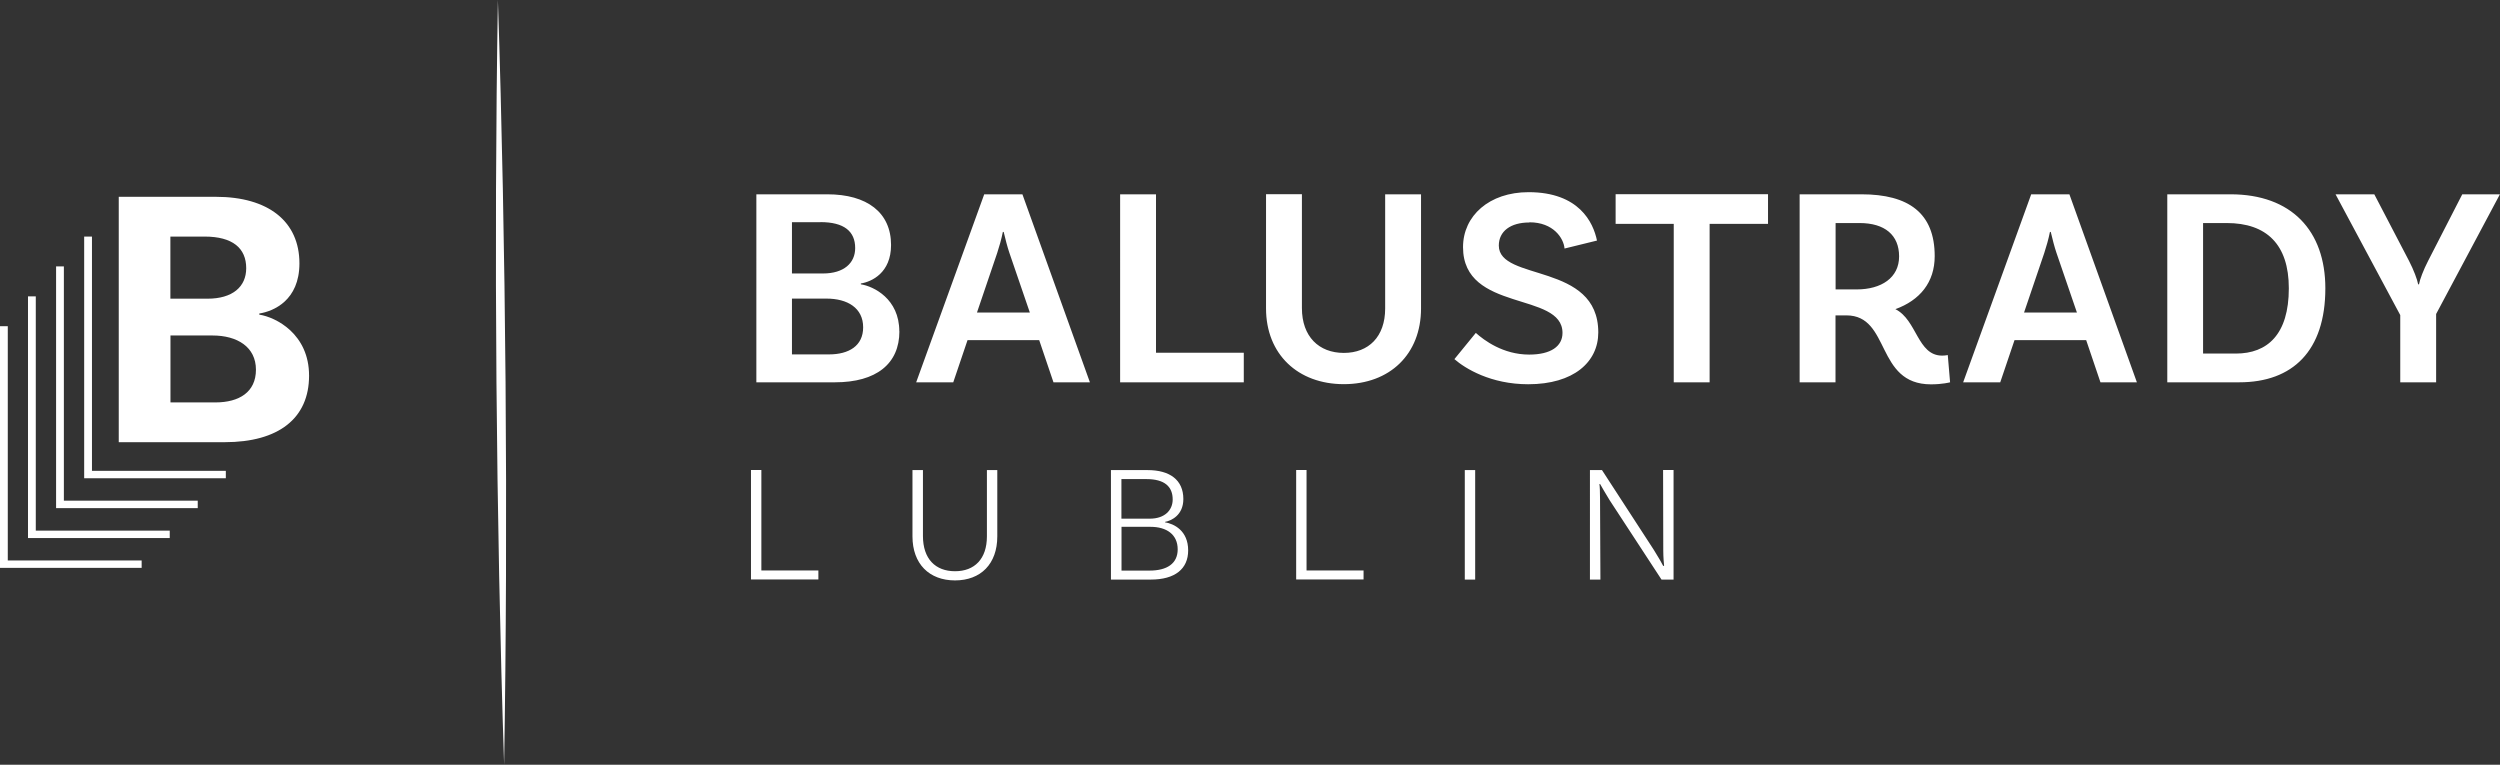
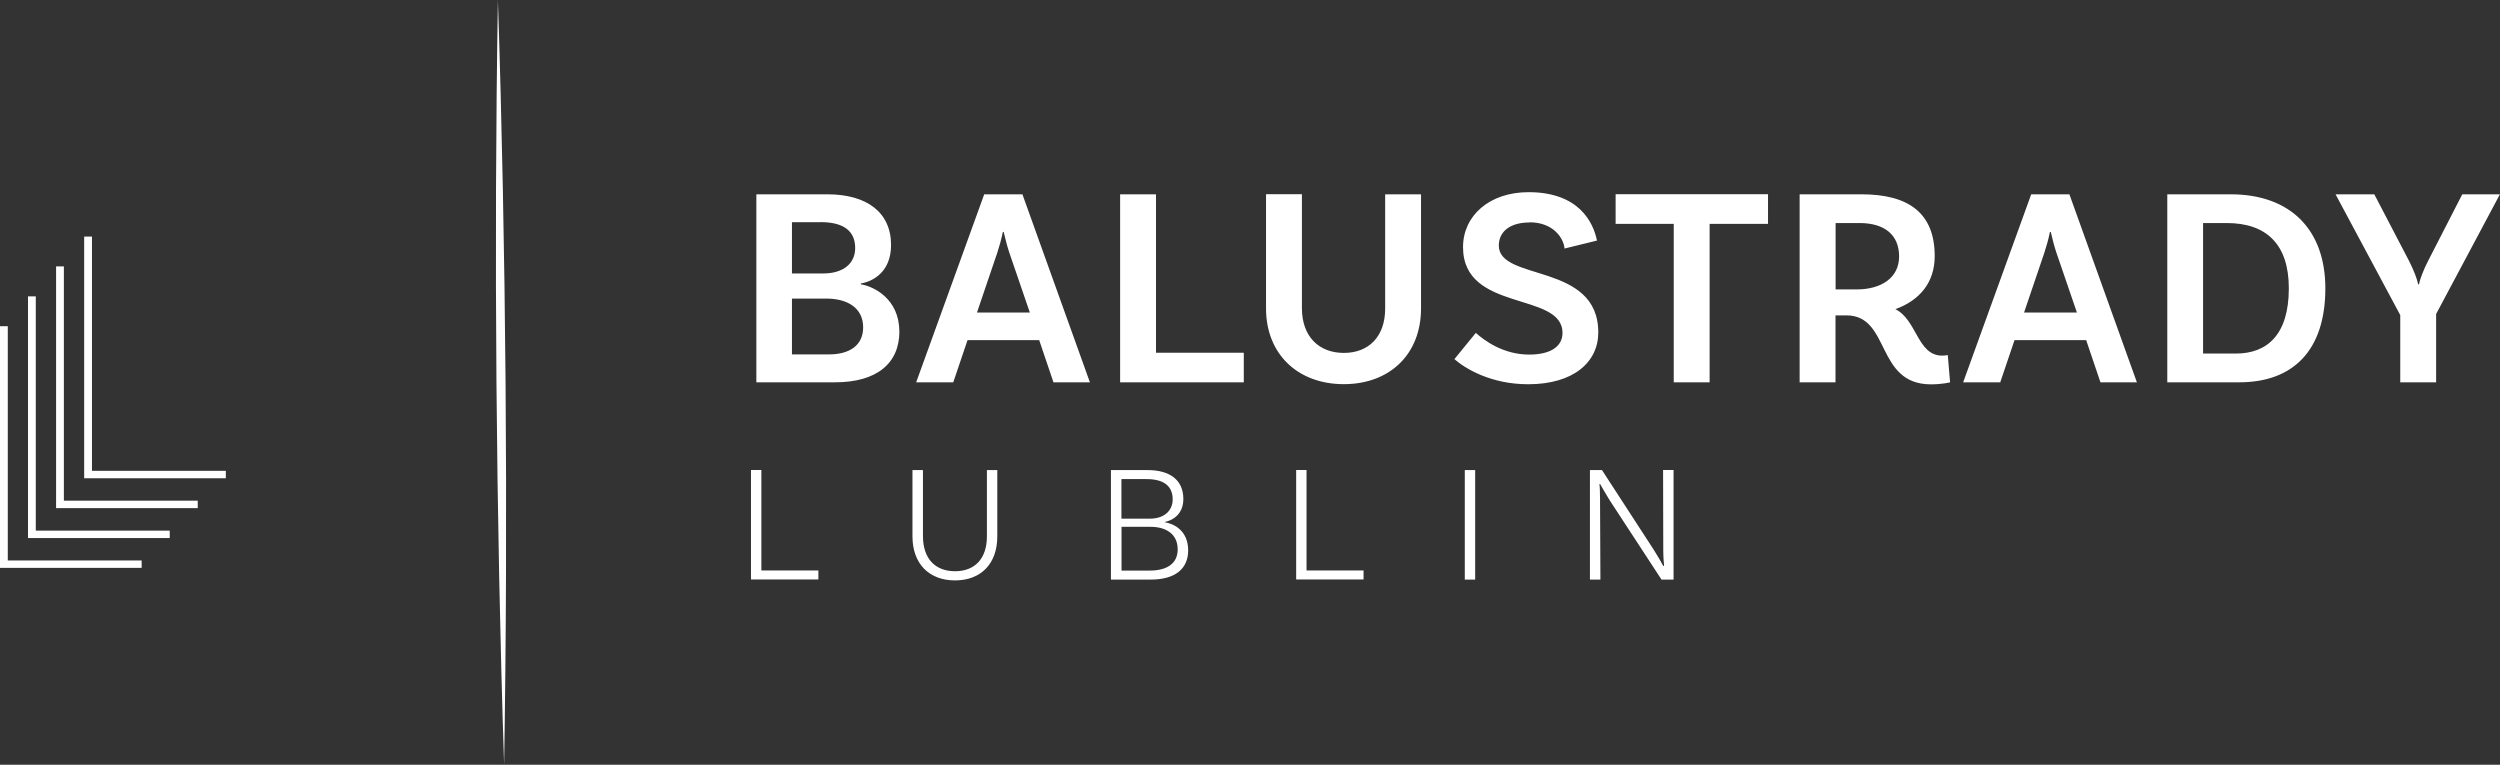
<svg xmlns="http://www.w3.org/2000/svg" id="Layer_2" version="1.1" viewBox="0 0 269.68 82.49">
  <rect x="0" y="0" width="269.68" height="82.49" fill="#333333" stroke="none" />
  <defs id="defs4">
    <style id="style2">.cls-1{fill:#fff}.cls-2{fill:#d8a334}</style>
  </defs>
  <g id="Layer_1-2">
    <path id="path6" d="M97.02 35.74c0 3.5-2.49 5.5-6.95 5.5h-8.48V20.96h7.65c4.3 0 6.88 1.97 6.88 5.47 0 3.01-2.09 3.96-3.26 4.15v.09c1.38.21 4.15 1.57 4.15 5.07ZM88.5 23.97h-3.07v5.53h3.35c2.27 0 3.47-1.14 3.47-2.74 0-1.81-1.2-2.8-3.75-2.8Zm4.61 11.34c0-2.09-1.69-3.1-3.96-3.1h-3.72v6.02h3.99c2.15 0 3.69-.92 3.69-2.92m19 1.38h-7.74l-1.54 4.55h-4l7.34-20.28h4.12l7.28 20.28h-3.93l-1.54-4.55Zm-1.02-2.98-2.21-6.45c-.21-.61-.43-1.48-.61-2.24h-.09c-.15.77-.4 1.63-.61 2.27l-2.18 6.42h5.72Zm23.08 4.33v3.2h-13.34V20.96h3.87v17.09h9.47Zm19.12-17.09v12.32c0 4.95-3.38 8.17-8.33 8.17s-8.39-3.23-8.39-8.17V20.95h3.87v12.29c0 3.07 1.84 4.83 4.52 4.83s4.46-1.75 4.46-4.79V20.96h3.87ZM164.97 24c-2.03 0-3.29.95-3.29 2.49 0 3.9 10.73 1.78 10.73 9.37 0 3.2-2.67 5.59-7.56 5.59-4.03 0-6.79-1.69-7.96-2.71l2.31-2.83c.89.8 2.95 2.34 5.75 2.34 2.34 0 3.6-.89 3.6-2.34 0-4.49-10.73-2.18-10.73-9.25 0-3.38 2.83-5.93 7.07-5.93 5.44 0 6.98 3.26 7.38 5.22l-3.5.86c-.09-1.11-1.2-2.83-3.78-2.83Zm15.58.15h-6.27v-3.2h16.44v3.2h-6.3v17.09h-3.87zm29.81 17.09s-.8.22-2.06.22c-6.02 0-4.33-7.44-9.13-7.44H198v7.22h-3.87V20.96h6.67c5.1 0 7.9 2.03 7.9 6.67 0 2.83-1.6 4.76-4.24 5.72 2.34 1.17 2.37 5.01 5.04 5.01.34 0 .61-.06.61-.06l.25 2.95Zm-10.08-10.02c2.67 0 4.58-1.26 4.58-3.56s-1.54-3.6-4.27-3.6h-2.58v7.16zm24.77 5.47h-7.74l-1.54 4.55h-4l7.34-20.28h4.12l7.28 20.28h-3.93l-1.54-4.55Zm-1.01-2.98-2.21-6.45c-.21-.61-.43-1.48-.61-2.24h-.09c-.15.77-.4 1.63-.61 2.27l-2.18 6.42h5.72Zm26.8-2.61c0 6.76-3.53 10.14-9.28 10.14h-7.77V20.96h6.82c6.58 0 10.23 3.93 10.23 10.14m-3.94 0c0-4.73-2.4-7.04-6.7-7.04h-2.55v14.08h3.53c3.41 0 5.72-2.06 5.72-7.04m15.89 2.76v7.38h-3.87v-7.25l-6.98-13.03h4.18l3.75 7.19c.49.95.89 2 .98 2.52h.09c.09-.52.49-1.57.98-2.52l3.69-7.19h4.06l-6.88 12.91ZM88.28 61.54v.97h-7.27V50.7h1.12v10.84h6.16Zm19.3-10.83v7.15c0 2.97-1.78 4.75-4.56 4.75s-4.59-1.78-4.59-4.75v-7.15h1.13v7.11c0 2.47 1.35 3.8 3.46 3.8s3.44-1.33 3.44-3.76v-7.15zm20.59 8.66c0 2-1.42 3.15-4.03 3.15h-4.3V50.71h3.96c2.39 0 3.85 1.06 3.85 3.12 0 1.75-1.3 2.34-1.98 2.47v.04c.95.16 2.5.88 2.5 3.04Zm-4.52-7.69h-2.68v4.27h3.06c1.64 0 2.47-.94 2.47-2.07 0-1.37-.85-2.2-2.84-2.2Zm3.39 7.58c0-1.6-1.19-2.43-2.93-2.43h-3.13v4.72h3.04c1.84 0 3.02-.74 3.02-2.29m20.05 2.28v.97h-7.27V50.7h1.12v10.84h6.16Zm10.92-10.83h1.12v11.81h-1.12zm22.52 11.81h-1.3l-5.6-8.57c-.38-.61-.95-1.6-1.03-1.75l-.07.04c.04.14.07.86.07 1.6l.04 8.68h-1.13V50.71h1.3l5.6 8.62c.54.86.85 1.42 1.01 1.73l.09-.04c-.02-.2-.09-.88-.09-1.62l-.02-8.7h1.13v11.81Z" class="cls-1" />
-     <path id="path8" d="M33.34 40.52c0 4.61-3.29 7.18-9.1 7.18H12.81V21.23h10.47c5.66 0 9.02 2.65 9.02 7.18 0 4.01-2.81 5.17-4.33 5.41v.12c1.8.28 5.37 2.09 5.37 6.58m-11.27-15h-3.69v6.7h4.01c2.69 0 4.17-1.28 4.17-3.29 0-2.17-1.48-3.41-4.49-3.41m5.54 14.36c0-2.45-2.01-3.69-4.69-3.69h-4.53v7.22h4.85c2.57 0 4.37-1.12 4.37-3.53" class="cls-2" style="fill:#fff" />
    <path id="path10" d="M24.36 50.79v.8H9.08V25.52h.84v25.27z" class="cls-2" style="fill:#fff" />
    <path id="path12" d="M21.33 54.01v.8H6.05V28.74h.84v25.27z" class="cls-2" style="fill:#fff" />
    <path id="path14" d="M18.31 57.24v.8H3.02V31.97h.84v25.27H18.3Z" class="cls-2" style="fill:#fff" />
    <path id="path16" d="M15.28 60.46v.8H0V35.19h.84v25.27z" class="cls-2" style="fill:#fff" />
    <path id="path18" d="m53.71 0 .67 82.49M53.71 0c.87 26.55 1.11 55.93.67 82.49-.87-26.56-1.11-55.93-.67-82.49" class="cls-1" />
  </g>
</svg>